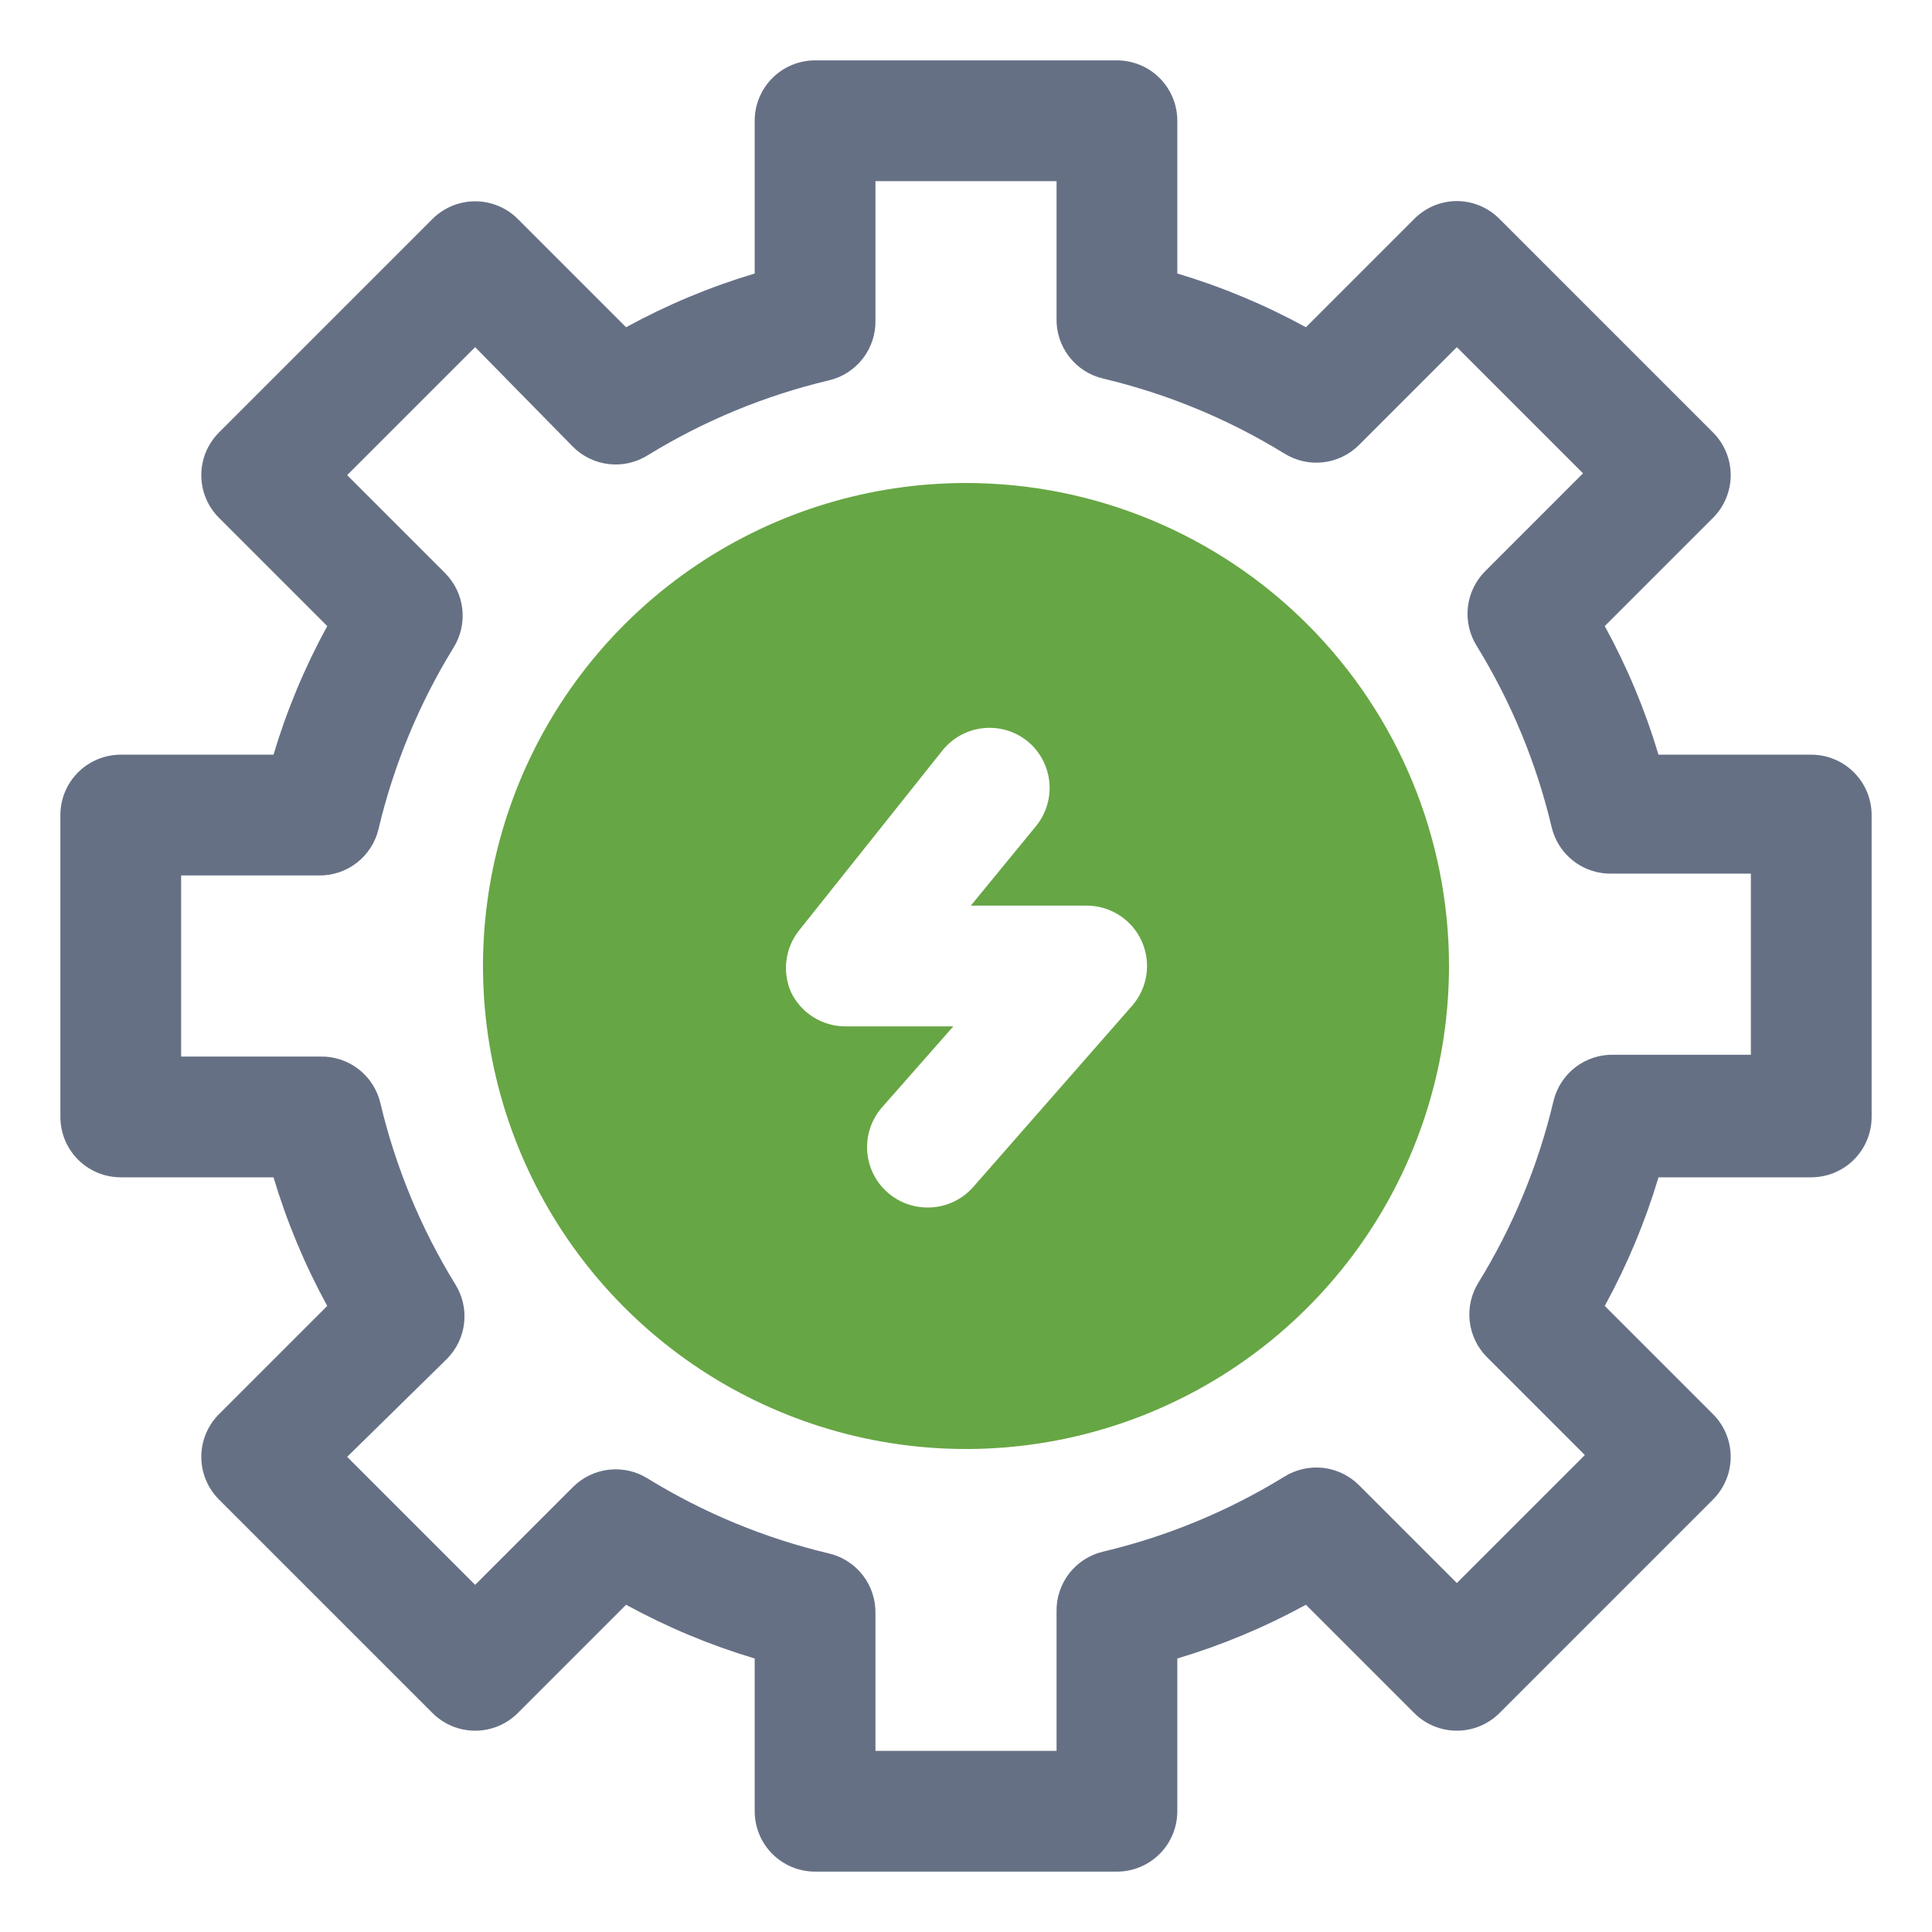
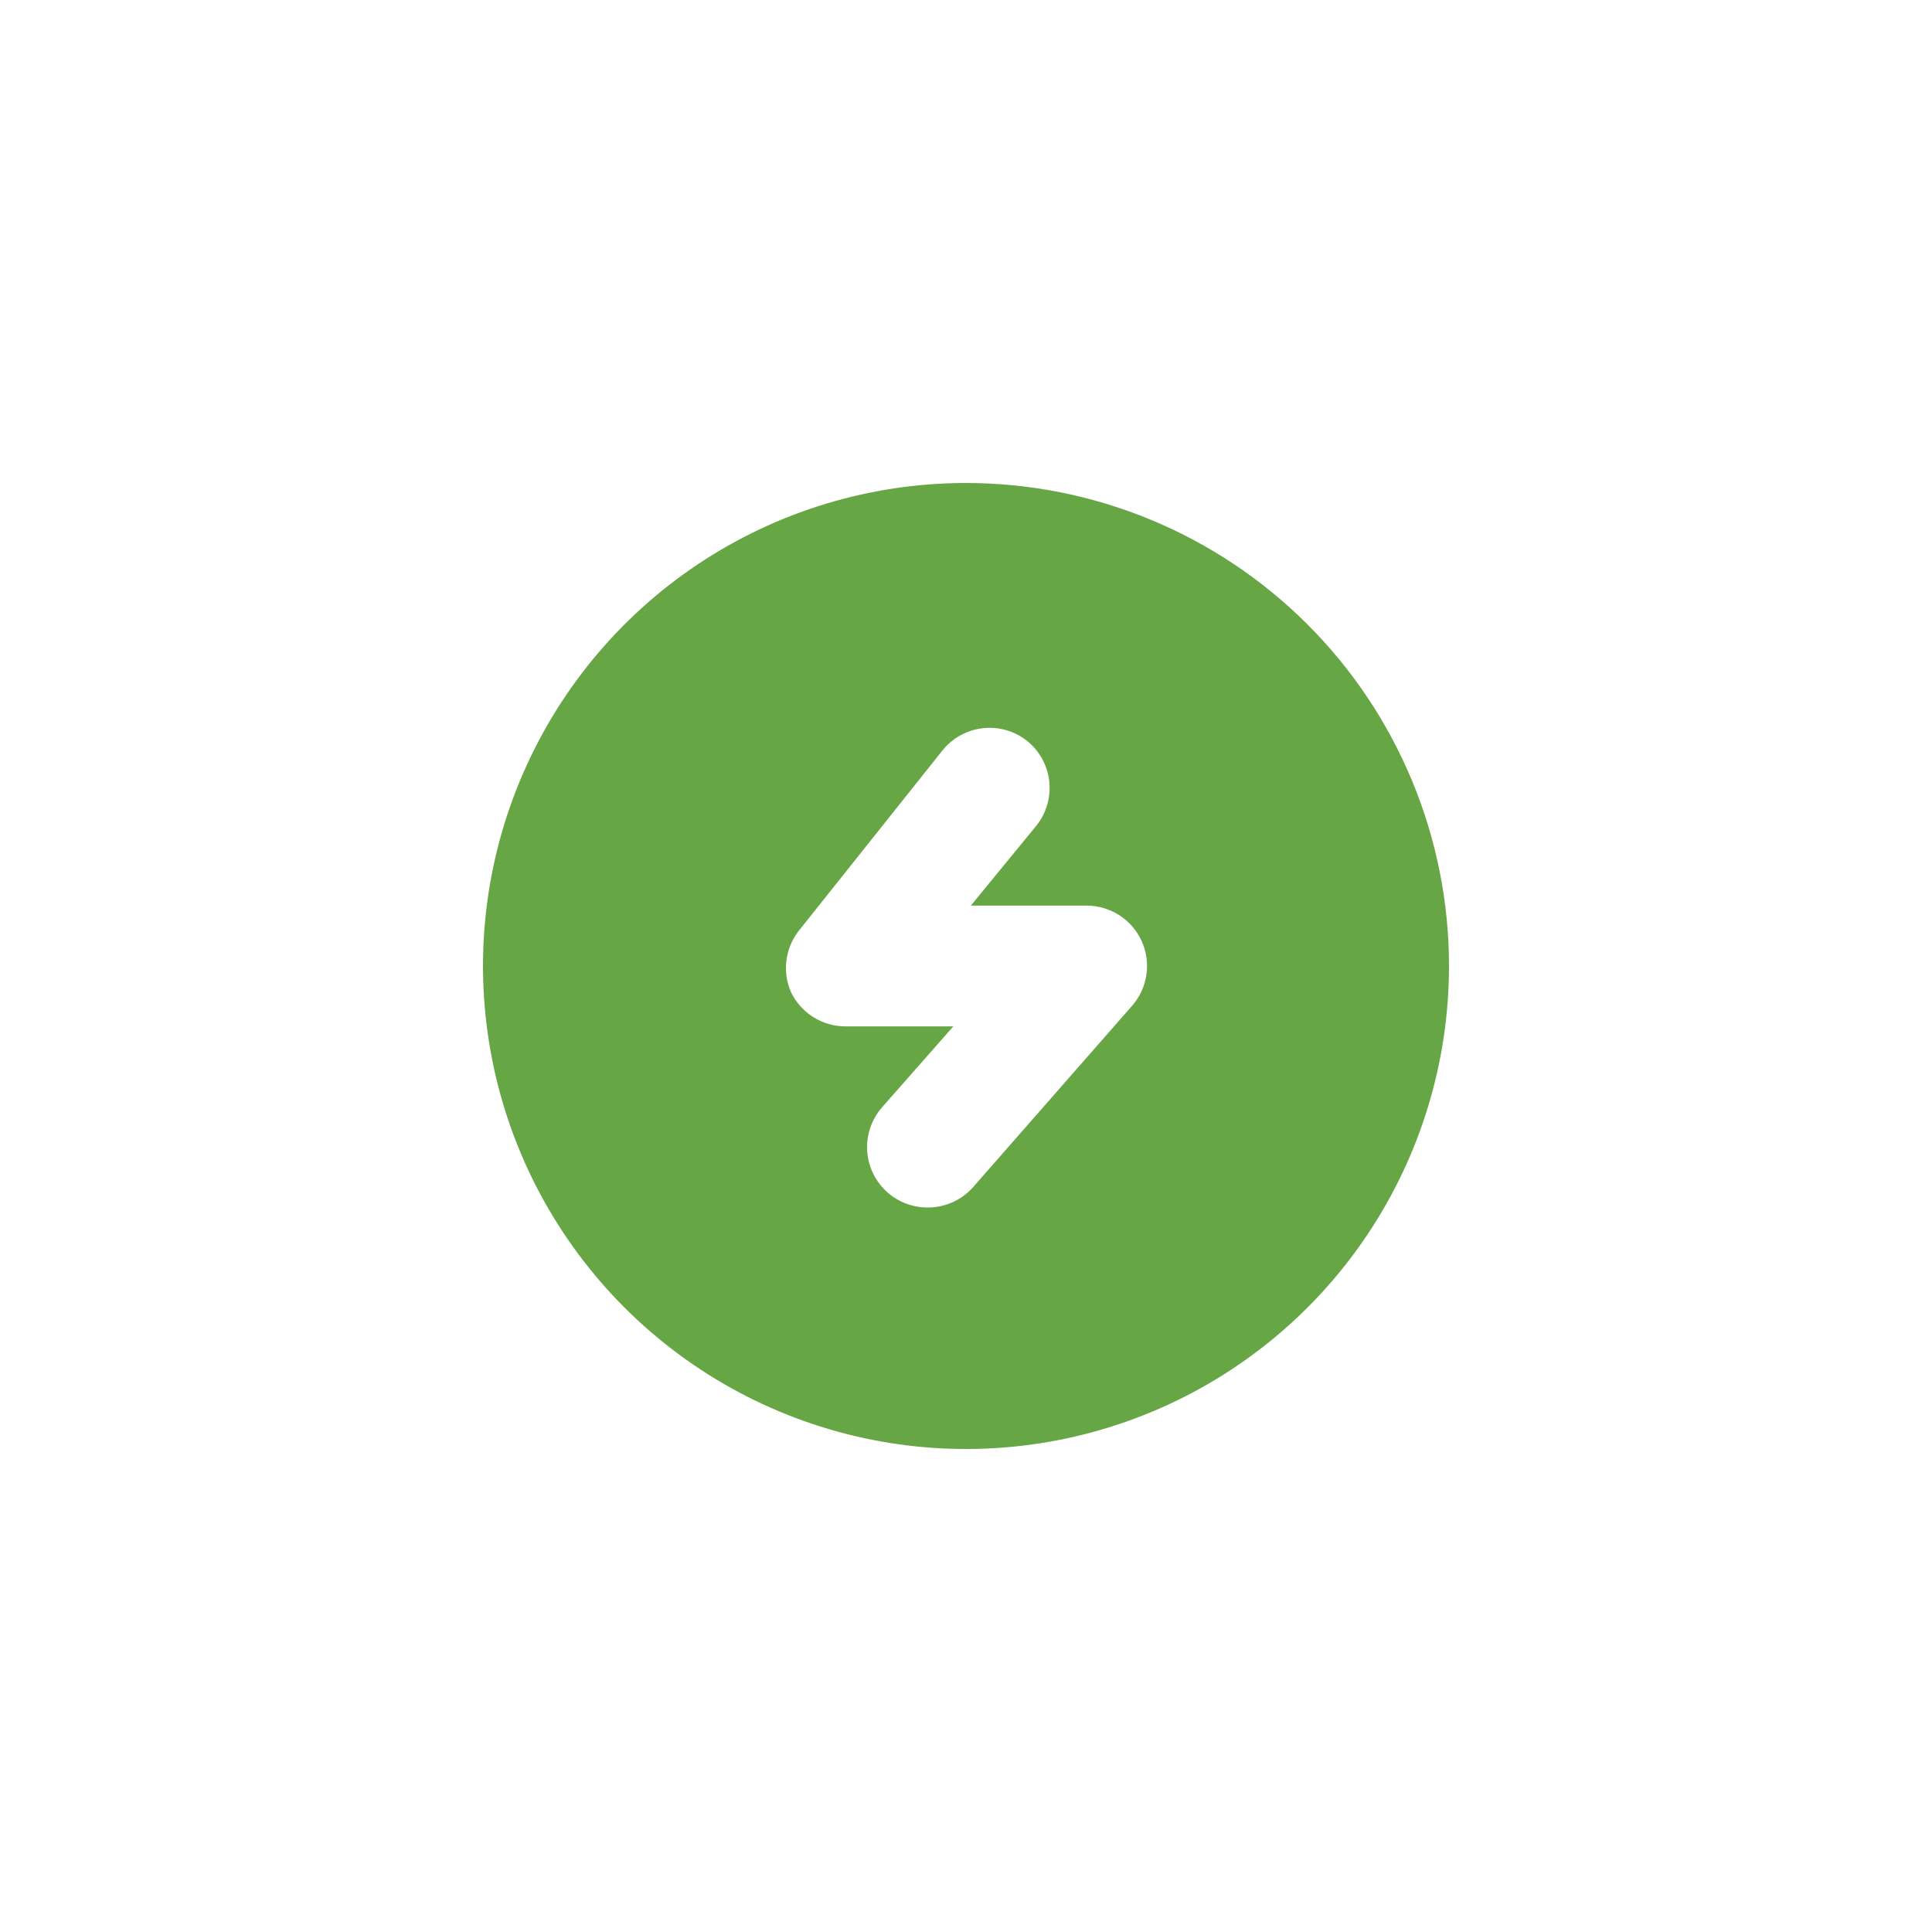
<svg xmlns="http://www.w3.org/2000/svg" width="428" height="428" viewBox="0 0 428 428" fill="none">
-   <path d="M247.438 414.625H180.562C177.015 414.625 173.613 413.216 171.105 410.708C168.597 408.199 167.188 404.797 167.188 401.25V367.411C157.3 364.454 147.751 360.464 138.699 355.507L114.757 379.449C113.514 380.702 112.035 381.697 110.405 382.376C108.775 383.055 107.027 383.405 105.261 383.405C103.496 383.405 101.747 383.055 100.118 382.376C98.488 381.697 97.008 380.702 95.765 379.449L48.551 332.235C47.298 330.992 46.303 329.512 45.624 327.882C44.944 326.253 44.595 324.504 44.595 322.739C44.595 320.973 44.944 319.225 45.624 317.595C46.303 315.965 47.298 314.486 48.551 313.243L72.493 289.301C67.536 280.249 63.547 270.7 60.589 260.812H26.75C23.203 260.812 19.801 259.403 17.292 256.895C14.784 254.387 13.375 250.985 13.375 247.438V180.562C13.375 177.015 14.784 173.613 17.292 171.105C19.801 168.597 23.203 167.188 26.75 167.188H60.589C63.547 157.3 67.536 147.751 72.493 138.699L48.551 114.757C47.298 113.514 46.303 112.035 45.624 110.405C44.944 108.775 44.595 107.027 44.595 105.261C44.595 103.496 44.944 101.747 45.624 100.118C46.303 98.488 47.298 97.008 48.551 95.765L95.765 48.551C97.008 47.298 98.488 46.303 100.118 45.624C101.747 44.944 103.496 44.595 105.261 44.595C107.027 44.595 108.775 44.944 110.405 45.624C112.035 46.303 113.514 47.298 114.757 48.551L138.699 72.493C147.751 67.536 157.3 63.547 167.188 60.589V26.75C167.188 23.203 168.597 19.801 171.105 17.292C173.613 14.784 177.015 13.375 180.562 13.375H247.438C250.985 13.375 254.387 14.784 256.895 17.292C259.403 19.801 260.812 23.203 260.812 26.75V60.589C270.7 63.547 280.249 67.536 289.301 72.493L313.243 48.551C314.481 47.288 315.958 46.282 317.588 45.593C319.219 44.904 320.969 44.546 322.739 44.539C324.508 44.546 326.259 44.904 327.889 45.593C329.519 46.282 330.996 47.288 332.235 48.551L379.449 95.765C380.702 97.008 381.697 98.488 382.376 100.118C383.055 101.747 383.405 103.496 383.405 105.261C383.405 107.027 383.055 108.775 382.376 110.405C381.697 112.035 380.702 113.514 379.449 114.757L355.507 138.699C360.464 147.751 364.454 157.3 367.411 167.188H401.25C404.797 167.188 408.199 168.597 410.708 171.105C413.216 173.613 414.625 177.015 414.625 180.562V247.438C414.625 250.985 413.216 254.387 410.708 256.895C408.199 259.403 404.797 260.812 401.25 260.812H367.411C364.454 270.7 360.464 280.249 355.507 289.301L379.449 313.243C380.702 314.486 381.697 315.965 382.376 317.595C383.055 319.225 383.405 320.973 383.405 322.739C383.405 324.504 383.055 326.253 382.376 327.882C381.697 329.512 380.702 330.992 379.449 332.235L332.235 379.449C330.992 380.702 329.512 381.697 327.882 382.376C326.253 383.055 324.504 383.405 322.739 383.405C320.973 383.405 319.225 383.055 317.595 382.376C315.965 381.697 314.486 380.702 313.243 379.449L289.301 355.507C280.249 360.464 270.7 364.454 260.812 367.411V401.25C260.813 404.797 259.403 408.199 256.895 410.708C254.387 413.216 250.985 414.625 247.438 414.625ZM193.938 387.875H234.062V357.113C233.98 354.039 234.96 351.031 236.835 348.595C238.711 346.159 241.369 344.444 244.361 343.738C258.534 340.38 272.079 334.781 284.486 327.152C287.054 325.538 290.093 324.844 293.107 325.184C296.12 325.525 298.929 326.879 301.071 329.025L322.739 350.692L351.094 322.338L329.426 300.67C327.28 298.527 325.926 295.719 325.586 292.705C325.245 289.692 325.939 286.652 327.554 284.085C335.182 271.678 340.781 258.132 344.139 243.96C344.845 240.968 346.56 238.31 348.996 236.434C351.432 234.558 354.44 233.579 357.514 233.661H387.875V193.536H357.113C354.039 193.618 351.031 192.639 348.595 190.763C346.159 188.888 344.444 186.23 343.738 183.237C340.38 169.065 334.781 155.52 327.152 143.112C325.538 140.545 324.844 137.506 325.184 134.492C325.525 131.479 326.879 128.67 329.025 126.528L350.692 104.86L322.739 76.906L301.071 98.574C298.929 100.72 296.12 102.074 293.107 102.414C290.093 102.755 287.054 102.061 284.486 100.446C272.079 92.818 258.534 87.219 244.361 83.861C241.369 83.155 238.711 81.44 236.835 79.004C234.96 76.568 233.98 73.56 234.062 70.486V40.125H193.938V70.888C194.02 73.961 193.04 76.969 191.165 79.405C189.289 81.841 186.631 83.556 183.639 84.263C169.466 87.62 155.921 93.219 143.514 100.847C140.946 102.462 137.907 103.156 134.893 102.816C131.88 102.475 129.071 101.121 126.929 98.975L105.261 76.906L76.906 105.261L98.574 126.929C100.72 129.071 102.074 131.88 102.414 134.893C102.755 137.907 102.061 140.946 100.446 143.514C92.818 155.921 87.219 169.466 83.861 183.639C83.155 186.631 81.44 189.289 79.004 191.165C76.568 193.04 73.56 194.02 70.486 193.938H40.125V234.062H70.888C73.961 233.98 76.969 234.96 79.405 236.835C81.841 238.711 83.556 241.369 84.263 244.361C87.62 258.534 93.219 272.079 100.847 284.486C102.462 287.054 103.156 290.093 102.816 293.107C102.475 296.12 101.121 298.929 98.975 301.071L76.906 322.739L105.261 351.094L126.929 329.426C129.071 327.28 131.88 325.926 134.893 325.586C137.907 325.245 140.946 325.939 143.514 327.554C155.921 335.182 169.466 340.781 183.639 344.139C186.631 344.845 189.289 346.56 191.165 348.996C193.04 351.432 194.02 354.44 193.938 357.514V387.875Z" fill="#667085" />
  <path d="M214 107C192.837 107 172.15 113.275 154.554 125.033C136.958 136.79 123.244 153.501 115.145 173.053C107.046 192.605 104.927 214.119 109.056 234.875C113.185 255.631 123.375 274.696 138.34 289.66C153.304 304.625 172.369 314.815 193.125 318.944C213.881 323.073 235.396 320.954 254.947 312.855C274.499 304.757 291.21 291.042 302.967 273.446C314.725 255.85 321 235.163 321 214C321 185.622 309.727 158.406 289.66 138.34C269.594 118.273 242.378 107 214 107ZM250.781 222.828L215.605 262.953C214.337 264.396 212.772 265.55 211.018 266.334C209.264 267.119 207.362 267.517 205.44 267.5C202.189 267.495 199.051 266.307 196.613 264.156C193.955 261.813 192.336 258.512 192.11 254.976C191.884 251.44 193.071 247.959 195.409 245.298L211.191 227.375H187.25C184.729 227.368 182.261 226.648 180.132 225.3C178.002 223.951 176.297 222.027 175.213 219.751C174.273 217.579 173.926 215.197 174.208 212.847C174.49 210.497 175.391 208.264 176.818 206.376L208.784 166.251C210.991 163.495 214.198 161.724 217.705 161.323C221.213 160.922 224.737 161.924 227.509 164.111C230.265 166.318 232.036 169.525 232.437 173.033C232.838 176.541 231.836 180.065 229.649 182.836L215.07 200.625H240.75C243.32 200.628 245.835 201.372 247.994 202.767C250.153 204.163 251.864 206.151 252.922 208.493C253.98 210.835 254.341 213.433 253.961 215.975C253.582 218.518 252.478 220.896 250.781 222.828Z" fill="#67A644" />
</svg>